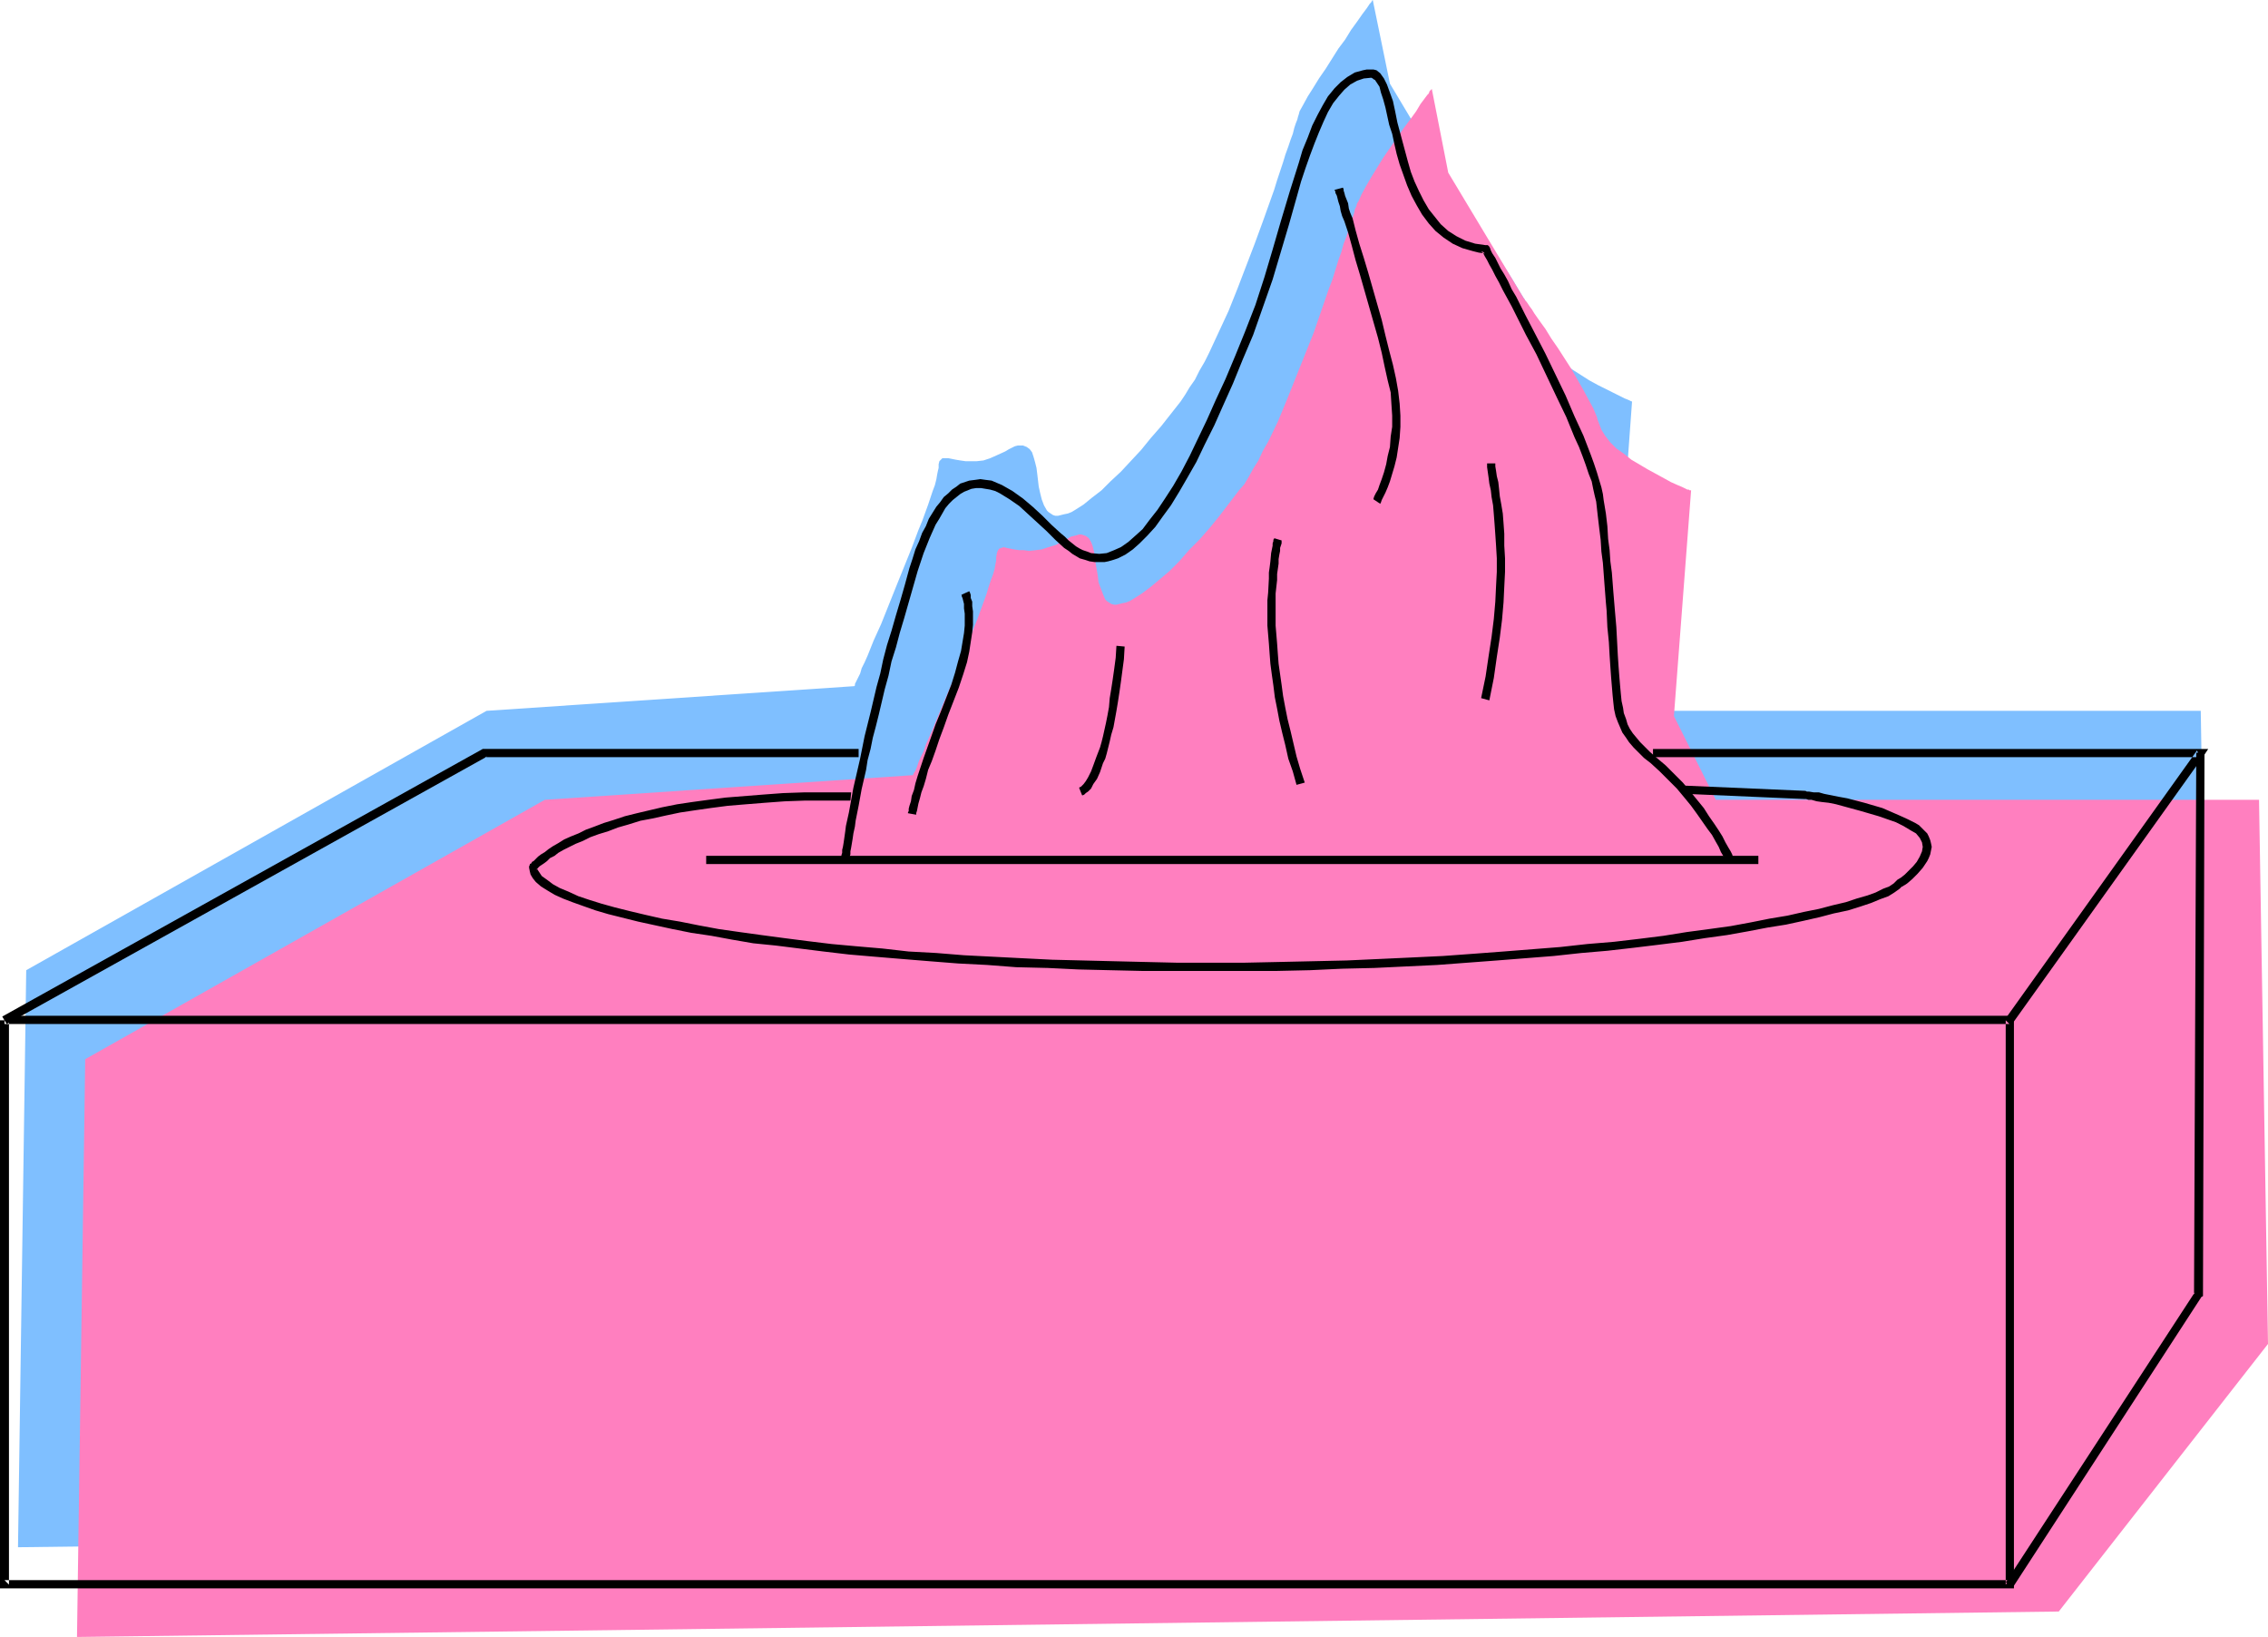
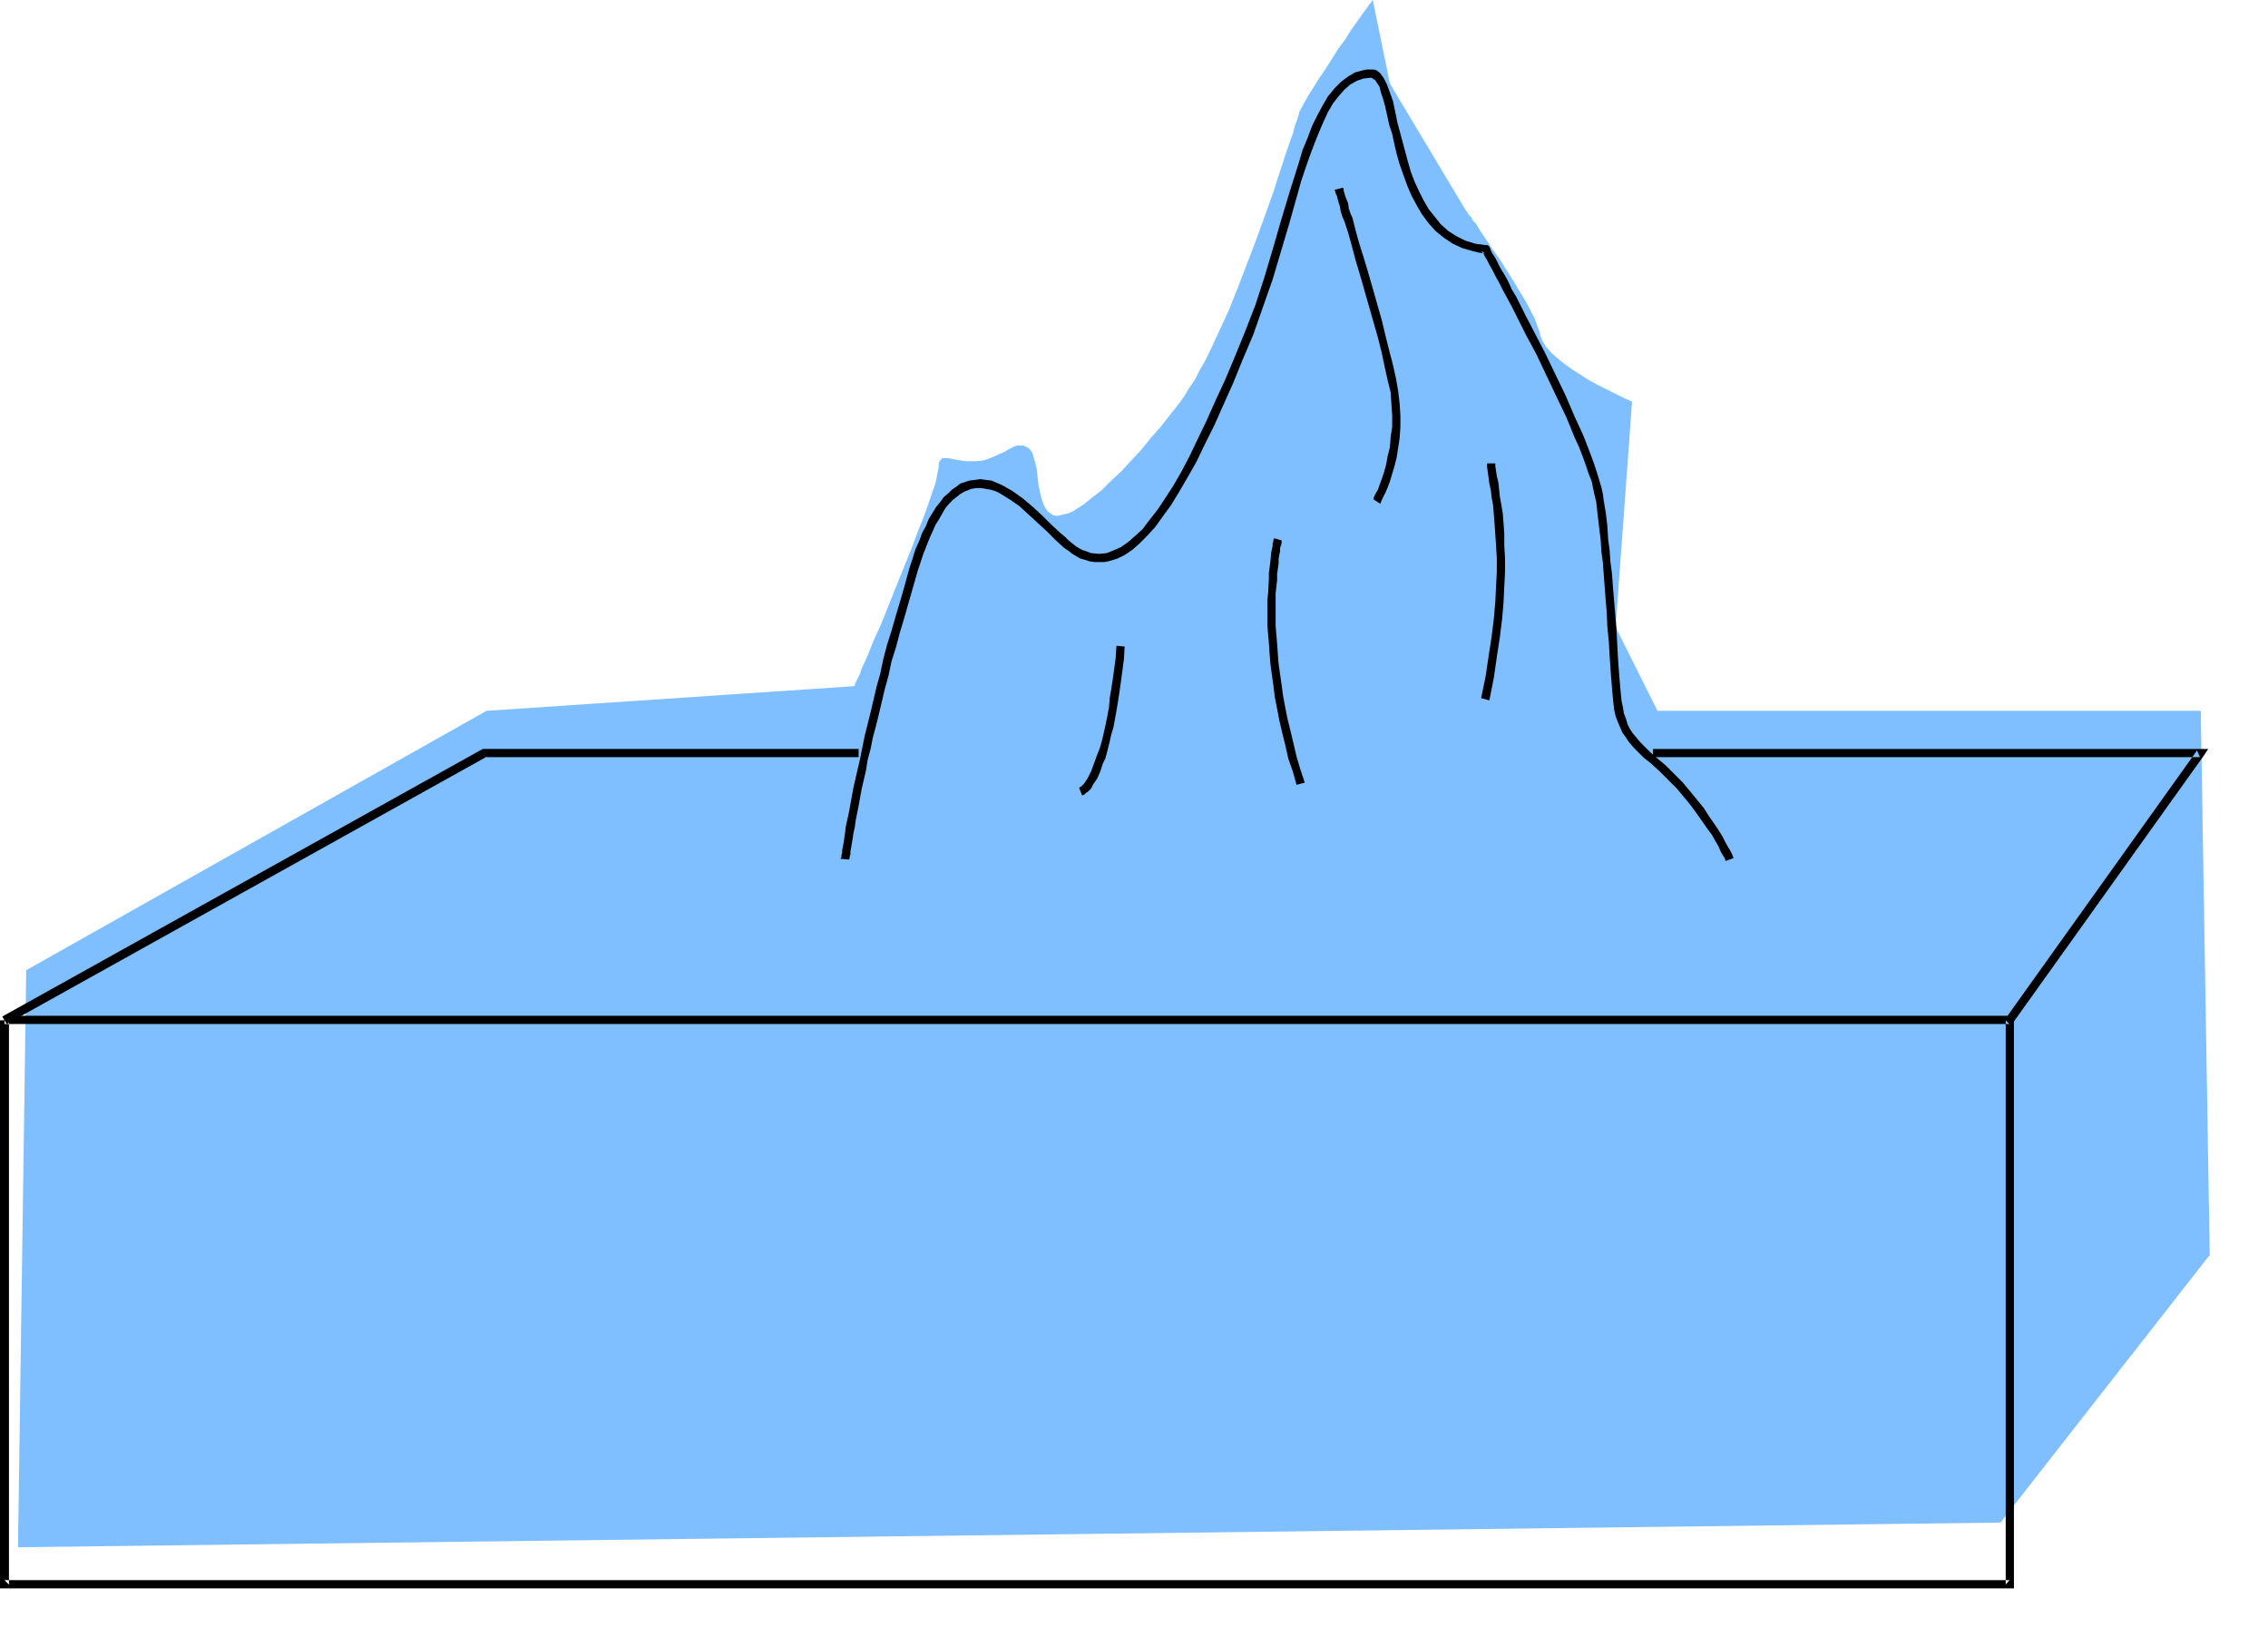
<svg xmlns="http://www.w3.org/2000/svg" xmlns:ns1="http://sodipodi.sourceforge.net/DTD/sodipodi-0.dtd" xmlns:ns2="http://www.inkscape.org/namespaces/inkscape" version="1.0" width="129.766mm" height="93.635mm" id="svg14" ns1:docname="Tissue 4.wmf">
  <ns1:namedview id="namedview14" pagecolor="#ffffff" bordercolor="#000000" borderopacity="0.25" ns2:showpageshadow="2" ns2:pageopacity="0.0" ns2:pagecheckerboard="0" ns2:deskcolor="#d1d1d1" ns2:document-units="mm" />
  <defs id="defs1">
    <pattern id="WMFhbasepattern" patternUnits="userSpaceOnUse" width="6" height="6" x="0" y="0" />
  </defs>
  <path style="fill:#7fbfff;fill-opacity:1;fill-rule:evenodd;stroke:none" d="m 432.603,329.173 45.248,-57.852 -1.939,-117.643 H 358.428 l -9.05,-18.099 3.555,-48.802 v 0 h -0.162 l -0.323,-0.162 -0.323,-0.162 -0.808,-0.323 -1.293,-0.646 -1.293,-0.646 -1.616,-0.808 -1.616,-0.808 -1.778,-0.97 -3.555,-2.262 -1.616,-1.131 -1.616,-1.293 -1.293,-1.131 -1.293,-1.454 -0.808,-1.293 -0.485,-1.293 -0.162,-0.808 -0.323,-0.808 -0.646,-1.778 -0.97,-1.939 -1.131,-2.101 -1.293,-2.101 -1.454,-2.424 -2.747,-4.363 -1.616,-2.262 -1.293,-1.939 -1.293,-1.939 -0.97,-1.616 -0.646,-0.646 -0.323,-0.646 -0.485,-0.485 -0.323,-0.485 -0.162,-0.323 -0.323,-0.323 V 45.247 L 316.736,45.086 300.576,18.099 296.859,0 v 0 l -0.162,0.162 -0.162,0.323 -0.323,0.323 -0.323,0.485 -0.323,0.485 -0.97,1.293 -1.131,1.616 -1.293,1.778 -1.293,2.101 -1.454,1.939 -2.747,4.363 -1.454,2.101 -1.293,2.101 -1.131,1.778 -0.97,1.778 -0.808,1.454 -0.162,0.646 -0.162,0.485 -0.162,0.646 -0.323,0.808 -0.323,0.97 -0.323,1.293 -0.485,1.293 -0.485,1.454 -0.646,1.778 -0.485,1.616 -0.646,1.939 -0.646,1.939 -0.646,2.101 -0.808,2.262 -1.616,4.525 -1.778,4.848 -3.717,9.696 -1.939,4.848 -2.101,4.525 -2.101,4.525 -0.97,1.939 -1.131,1.939 -0.97,1.939 -1.131,1.616 -0.97,1.616 -0.97,1.454 -4.202,5.333 -2.262,2.586 -2.101,2.586 -2.262,2.424 -2.101,2.262 -2.262,2.101 -1.939,1.939 -2.101,1.616 -1.778,1.454 -1.778,1.131 -0.808,0.485 -0.808,0.323 -0.808,0.162 -0.646,0.162 -0.646,0.162 h -0.646 l -0.485,-0.162 -0.485,-0.323 -0.485,-0.323 -0.323,-0.323 -0.646,-1.131 -0.485,-1.293 -0.323,-1.293 -0.323,-1.454 -0.323,-2.747 -0.162,-1.293 -0.323,-1.293 -0.323,-1.131 -0.323,-0.97 -0.485,-0.646 -0.646,-0.485 -0.808,-0.323 h -0.485 -0.646 l -0.646,0.162 -0.646,0.323 -0.646,0.323 -0.808,0.485 -1.778,0.808 -1.454,0.646 -1.454,0.485 -1.454,0.162 h -1.293 -1.131 l -1.131,-0.162 -0.97,-0.162 -0.808,-0.162 -0.808,-0.162 h -0.646 -0.646 l -0.323,0.323 -0.323,0.323 -0.162,0.646 v 0.808 l -0.162,0.646 -0.162,0.808 -0.162,0.97 -0.323,1.293 -0.485,1.293 -0.485,1.454 -0.485,1.454 -0.646,1.778 -0.646,1.778 -0.808,1.939 -1.454,3.878 -3.394,8.403 -1.616,4.04 -1.616,4.04 -0.808,1.778 -0.808,1.778 -0.646,1.616 -0.646,1.616 -0.646,1.454 -0.646,1.293 -0.323,1.131 -0.485,0.97 -0.323,0.646 -0.323,0.646 v 0.323 l -0.162,0.162 -79.507,5.333 -99.545,56.074 -1.778,124.753 z" id="path1" />
-   <path style="fill:#ff7fbf;fill-opacity:1;fill-rule:evenodd;stroke:none" d="m 445.207,348.404 45.248,-57.852 -1.939,-117.643 H 371.033 l -9.05,-18.099 3.717,-48.802 h -0.162 -0.162 l -0.162,-0.162 h -0.323 l -0.97,-0.485 -1.131,-0.485 -1.454,-0.646 -1.454,-0.808 -1.778,-0.97 -1.778,-0.97 -3.555,-2.101 -1.616,-1.293 -1.616,-1.131 -1.293,-1.293 -1.131,-1.454 -0.808,-1.293 -0.485,-1.293 -0.323,-0.808 -0.162,-0.646 -0.808,-1.939 -0.97,-1.778 -1.131,-2.101 -1.293,-2.262 -1.293,-2.262 -2.909,-4.525 -1.454,-2.101 -1.293,-2.101 -1.293,-1.778 -1.131,-1.616 -0.485,-0.808 -0.485,-0.646 -0.323,-0.485 -0.323,-0.485 -0.323,-0.323 -0.162,-0.323 -0.162,-0.162 v 0 l -16.322,-27.148 -3.555,-18.099 -0.162,0.162 -0.162,0.162 -0.162,0.162 -0.162,0.485 -0.323,0.323 -0.485,0.646 -0.97,1.293 -0.97,1.616 -1.293,1.778 -1.454,1.939 -1.454,2.101 -2.909,4.202 -1.293,2.101 -1.293,2.101 -1.131,1.939 -0.97,1.778 -0.646,1.454 -0.323,0.485 -0.162,0.646 -0.323,0.646 -0.162,0.808 -0.323,0.97 -0.323,1.131 -0.485,1.293 -0.485,1.616 -0.646,1.616 -0.485,1.778 -0.646,1.778 -1.293,4.202 -0.808,2.101 -1.616,4.686 -1.616,4.686 -3.878,9.696 -1.939,4.848 -1.939,4.686 -2.101,4.363 -1.131,1.939 -0.97,2.101 -1.131,1.778 -0.97,1.778 -0.97,1.616 -1.131,1.293 -4.202,5.494 -2.101,2.586 -2.262,2.586 -2.262,2.262 -2.101,2.424 -2.101,2.101 -2.101,1.778 -1.939,1.616 -1.939,1.454 -1.778,1.131 -0.808,0.485 -0.808,0.323 -0.808,0.162 -0.646,0.162 -0.646,0.162 h -0.485 l -0.646,-0.162 -0.485,-0.323 -0.485,-0.323 -0.323,-0.323 -0.485,-1.131 -0.485,-1.293 -0.485,-1.293 -0.162,-1.454 -0.485,-2.747 -0.162,-1.293 -0.162,-1.131 -0.323,-1.293 -0.323,-0.808 -0.485,-0.808 -0.646,-0.485 -0.97,-0.323 h -0.485 l -0.485,0.162 -0.646,0.162 -0.646,0.162 -0.808,0.485 -0.808,0.323 -1.616,0.97 -1.616,0.485 -1.454,0.485 -1.293,0.162 -1.454,0.162 -1.131,-0.162 h -0.97 l -1.131,-0.162 -0.808,-0.162 -0.808,-0.162 -0.646,-0.162 -0.485,0.162 -0.485,0.162 -0.323,0.485 -0.162,0.485 -0.162,0.97 v 0.646 l -0.162,0.808 -0.162,0.97 -0.323,1.131 -0.485,1.293 -0.485,1.454 -0.485,1.616 -0.646,1.778 -0.646,1.778 -0.646,1.778 -1.616,4.04 -3.232,8.241 -1.778,4.202 -1.616,3.878 -0.808,1.939 -0.646,1.616 -0.808,1.778 -0.646,1.454 -0.485,1.454 -0.646,1.293 -0.485,1.131 -0.323,0.97 -0.323,0.808 -0.323,0.485 -0.162,0.323 v 0.162 l -79.669,5.333 -99.384,56.074 -1.778,124.915 z" id="path2" />
  <path style="fill:#000000;fill-opacity:1;fill-rule:evenodd;stroke:none" d="m 0,220.58 v 122.006 0.808 h 0.97 433.572 0.97 V 342.586 220.58 219.611 H 434.542 0.97 v 1.778 H 434.542 l -0.808,-0.808 V 342.586 l 0.808,-0.97 H 0.97 L 1.939,342.586 V 220.58 Z" id="path3" />
  <path style="fill:#000000;fill-opacity:1;fill-rule:evenodd;stroke:none" d="m 1.454,221.388 103.909,-57.852 -0.485,0.162 h 80.8 v -1.778 h -80.8 -0.323 -0.162 L 0.485,219.772 Z" id="path4" />
  <path style="fill:#000000;fill-opacity:1;fill-rule:evenodd;stroke:none" d="m 357.459,163.698 h 118.291 l -0.646,-1.454 -41.208,57.69 1.454,1.131 41.208,-57.69 0.97,-1.454 h -1.778 -118.291 z" id="path5" />
-   <path style="fill:#000000;fill-opacity:1;fill-rule:evenodd;stroke:none" d="m 474.942,162.728 -0.485,117.158 0.162,-0.485 -40.885,62.7 1.616,0.97 40.723,-62.7 0.323,-0.162 v -0.323 l 0.323,-117.158 z" id="path6" />
  <path style="fill:#000000;fill-opacity:1;fill-rule:evenodd;stroke:none" d="m 183.577,185.837 v 0 l 0.162,-0.323 v -0.323 l 0.162,-0.485 v -0.646 l 0.162,-0.808 0.162,-0.97 0.162,-0.97 0.162,-1.131 0.323,-1.454 0.162,-1.293 0.323,-1.616 0.323,-1.616 0.323,-1.778 0.323,-1.778 0.97,-4.202 0.323,-2.101 0.646,-2.424 0.485,-2.424 0.646,-2.424 0.646,-2.586 0.646,-2.747 0.646,-2.747 0.808,-2.909 0.646,-3.07 0.97,-3.07 0.808,-3.07 0.97,-3.232 0.97,-3.394 0.97,-3.394 0.97,-3.394 0.646,-1.939 0.646,-1.939 0.646,-1.616 0.646,-1.616 0.646,-1.454 0.646,-1.454 0.808,-1.293 0.646,-1.131 0.646,-1.131 0.808,-0.97 0.808,-0.808 0.808,-0.646 0.808,-0.646 0.808,-0.485 0.808,-0.323 0.808,-0.323 0.97,-0.162 h 1.131 l 0.97,0.162 0.97,0.162 1.131,0.323 0.97,0.485 2.101,1.293 2.101,1.454 1.939,1.778 3.878,3.555 1.939,1.939 1.939,1.778 0.97,0.646 0.808,0.646 0.808,0.485 0.808,0.485 1.131,0.323 0.97,0.323 1.131,0.162 h 0.97 1.131 l 0.808,-0.162 1.131,-0.323 0.97,-0.323 1.616,-0.808 1.616,-1.131 1.454,-1.293 1.616,-1.616 1.778,-1.939 1.616,-2.262 1.778,-2.424 1.778,-2.909 1.778,-3.07 1.939,-3.394 1.778,-3.717 2.101,-4.202 1.939,-4.363 2.101,-4.686 2.101,-5.171 2.262,-5.333 2.101,-5.979 2.101,-5.979 3.555,-11.958 1.778,-6.302 0.808,-2.909 0.97,-2.909 0.97,-2.747 0.97,-2.586 0.97,-2.424 0.97,-2.262 0.97,-2.101 1.131,-1.939 1.293,-1.616 1.131,-1.293 1.293,-1.131 1.454,-0.808 1.454,-0.485 1.616,-0.162 0.323,0.162 0.162,0.162 0.323,0.162 0.323,0.485 0.646,0.97 0.323,1.293 0.485,1.454 0.485,1.778 0.808,3.717 0.646,1.939 0.485,2.262 0.485,2.101 0.646,2.262 0.808,2.262 0.808,2.262 0.97,2.262 1.131,2.101 1.131,1.939 1.454,1.939 1.454,1.616 1.778,1.454 1.939,1.293 2.101,0.97 1.131,0.323 1.131,0.323 1.293,0.323 1.293,0.162 -0.646,-0.485 v 0.162 l 0.323,0.323 0.323,0.646 0.485,0.808 0.485,0.97 0.646,1.131 0.646,1.293 0.808,1.454 0.808,1.616 0.97,1.778 0.97,1.778 0.97,1.939 2.101,4.202 2.262,4.202 4.363,9.211 2.101,4.363 1.778,4.363 0.97,2.101 0.808,2.101 0.646,1.778 0.646,1.939 0.646,1.616 0.323,1.616 0.323,1.454 0.323,1.293 0.323,2.909 0.323,2.747 0.323,2.586 0.162,2.586 0.323,2.424 0.323,4.363 0.162,2.101 0.162,2.101 0.162,1.778 0.162,3.555 0.323,3.232 0.162,2.909 0.162,2.424 0.162,2.262 0.162,1.939 0.162,1.939 0.162,1.616 0.162,1.454 0.323,1.454 0.485,1.293 0.97,2.262 0.808,1.131 0.646,0.97 0.97,1.131 1.131,1.131 1.131,1.131 1.454,1.131 1.939,1.778 1.939,1.939 1.778,1.778 1.616,1.939 1.454,1.778 1.293,1.778 1.131,1.616 1.131,1.616 0.97,1.293 0.808,1.454 0.646,1.131 0.485,1.131 0.485,0.808 0.323,0.485 0.162,0.485 v 0.162 l 1.778,-0.646 -0.162,-0.323 -0.162,-0.485 -0.323,-0.646 -0.485,-0.808 -0.646,-1.131 -0.646,-1.293 -0.808,-1.293 -0.97,-1.454 -1.131,-1.616 -1.131,-1.778 -1.454,-1.778 -1.454,-1.778 -1.616,-1.939 -1.778,-1.778 -1.939,-1.939 -2.101,-1.778 -1.293,-1.131 -1.131,-1.131 -0.97,-0.97 -0.808,-0.97 -0.808,-0.97 -0.646,-0.97 -0.485,-0.97 -0.323,-1.131 -0.485,-1.293 -0.162,-1.131 -0.323,-1.454 -0.162,-1.616 -0.162,-1.778 -0.162,-1.939 -0.162,-2.101 -0.162,-2.424 -0.162,-3.07 -0.162,-3.07 -0.323,-3.717 -0.162,-1.939 -0.162,-1.939 -0.162,-2.101 -0.162,-2.101 -0.323,-2.424 -0.162,-2.424 -0.323,-2.424 -0.162,-2.747 -0.323,-2.747 -0.485,-2.909 -0.162,-1.293 -0.323,-1.454 -0.485,-1.616 -0.485,-1.616 -0.646,-1.939 -0.646,-1.778 -0.808,-2.101 -0.808,-2.101 -1.939,-4.202 -1.939,-4.525 -4.363,-9.049 -2.262,-4.363 -2.101,-4.04 -0.97,-1.939 -0.97,-1.939 -0.97,-1.616 -0.808,-1.778 -0.808,-1.454 -0.808,-1.293 -0.646,-1.293 -0.485,-0.97 -0.646,-0.97 -0.323,-0.646 -0.162,-0.485 -0.162,-0.323 -0.323,-0.323 h -0.485 l -1.131,-0.162 -1.131,-0.162 -2.101,-0.646 -1.939,-0.97 -1.778,-1.131 -1.616,-1.454 -1.293,-1.616 -1.293,-1.616 -1.131,-1.939 -0.97,-1.939 -0.97,-2.101 -0.808,-2.101 -0.646,-2.262 -1.131,-4.202 -1.131,-4.202 -0.485,-2.424 -0.485,-2.262 -0.646,-1.778 -0.646,-1.778 -0.646,-1.293 -0.808,-1.131 -0.808,-0.646 -0.646,-0.162 h -0.485 -0.97 l -0.808,0.162 -1.778,0.485 -1.616,0.97 -1.454,1.131 -1.293,1.293 -1.454,1.778 -1.131,1.939 -1.131,2.101 -1.131,2.262 -0.97,2.586 -1.131,2.747 -0.808,2.747 -0.97,3.07 -0.97,3.07 -1.939,6.464 -1.778,6.141 -1.778,5.979 -1.939,5.979 -2.262,5.817 -2.101,5.171 -2.101,5.01 -2.101,4.525 -1.939,4.363 -1.939,4.04 -1.778,3.717 -1.778,3.394 -1.778,3.07 -1.778,2.747 -1.616,2.424 -1.778,2.262 -1.454,1.939 -1.616,1.454 -1.454,1.293 -1.616,1.131 -1.454,0.646 -1.616,0.646 -1.616,0.162 -1.778,-0.162 -0.808,-0.323 -0.97,-0.323 -0.646,-0.323 -0.808,-0.485 -0.808,-0.646 -0.808,-0.646 -0.808,-0.808 -0.97,-0.808 -1.939,-1.778 -1.939,-1.939 -2.101,-1.939 -2.101,-1.778 -2.262,-1.616 -1.131,-0.646 -1.131,-0.646 -1.131,-0.485 -1.131,-0.485 -1.293,-0.162 -1.131,-0.162 -1.131,0.162 -1.293,0.162 -0.97,0.323 -0.97,0.323 -0.808,0.646 -0.97,0.646 -0.808,0.808 -0.97,0.808 -0.808,1.131 -0.808,0.97 -0.808,1.293 -0.808,1.293 -0.646,1.616 -0.808,1.454 -0.646,1.778 -0.808,1.778 -0.646,2.101 -0.646,1.939 -0.97,3.555 -0.97,3.394 -0.97,3.232 -0.97,3.394 -0.97,3.07 -0.808,3.07 -0.646,3.07 -0.808,2.909 -0.646,2.747 -0.646,2.747 -0.646,2.586 -0.646,2.586 -0.485,2.424 -0.485,2.424 -0.485,2.101 -0.485,2.101 -0.485,2.101 -0.323,1.778 -0.323,1.778 -0.323,1.778 -0.323,1.454 -0.323,1.454 -0.162,1.293 -0.162,1.131 -0.162,1.131 -0.162,0.97 -0.162,0.646 v 0.646 l -0.162,0.485 v 0.485 l -0.162,0.162 v 0.162 z" id="path7" />
  <path style="fill:#000000;fill-opacity:1;fill-rule:evenodd;stroke:none" d="m 321.584,100.19 v 0.808 l 0.162,1.131 0.162,1.131 0.162,1.293 0.323,1.454 0.162,1.454 0.323,1.778 0.162,1.939 0.162,2.101 0.162,2.262 0.162,2.424 0.162,2.747 v 2.909 l -0.162,3.07 -0.162,3.394 -0.323,3.717 -0.485,3.878 -0.646,4.202 -0.646,4.363 -0.97,4.686 1.778,0.485 0.97,-4.848 0.646,-4.525 0.646,-4.202 0.485,-3.878 0.323,-3.717 0.162,-3.394 0.162,-3.232 v -2.909 l -0.162,-2.747 v -2.586 l -0.162,-2.262 -0.162,-2.101 -0.323,-1.939 -0.323,-1.778 -0.162,-1.616 -0.162,-1.454 -0.323,-1.293 -0.162,-1.131 -0.162,-0.97 v -0.646 z" id="path8" />
-   <path style="fill:#000000;fill-opacity:1;fill-rule:evenodd;stroke:none" d="m 364.246,171.616 26.018,1.131 h 0.323 l 0.485,0.162 h 0.646 l 1.131,0.323 1.131,0.162 1.454,0.162 1.616,0.323 1.778,0.485 3.555,0.97 3.878,1.131 3.717,1.293 1.616,0.808 1.616,0.97 1.131,0.646 0.808,0.97 0.485,0.97 0.162,0.97 -0.162,0.97 -0.485,1.131 -0.646,1.131 -0.808,0.97 -0.97,0.97 -0.808,0.808 -0.808,0.646 -0.808,0.485 -0.162,0.162 v 0 l -0.646,0.646 -0.97,0.646 -1.293,0.485 -1.616,0.808 -1.778,0.646 -2.262,0.646 -2.424,0.808 -2.747,0.646 -3.07,0.808 -3.232,0.646 -3.555,0.808 -3.878,0.646 -4.04,0.808 -4.363,0.808 -4.686,0.646 -4.848,0.646 -5.01,0.808 -5.171,0.646 -5.494,0.646 -5.818,0.485 -5.818,0.646 -6.141,0.485 -6.141,0.485 -6.464,0.485 -6.626,0.485 -6.787,0.323 -6.949,0.323 -7.11,0.323 -7.272,0.162 -7.272,0.162 -7.595,0.162 h -7.595 -6.949 l -6.949,-0.162 -6.787,-0.162 -6.626,-0.162 -6.626,-0.162 -6.464,-0.323 -6.302,-0.323 -6.302,-0.323 -5.979,-0.485 -5.979,-0.323 -5.656,-0.646 -5.656,-0.485 -5.333,-0.485 -5.333,-0.646 -5.01,-0.646 -4.848,-0.646 -4.686,-0.646 -4.525,-0.646 -4.363,-0.808 -4.04,-0.808 -3.878,-0.646 -3.555,-0.808 -3.394,-0.808 -3.232,-0.808 -2.909,-0.808 -2.586,-0.808 -2.424,-0.808 -2.101,-0.97 -1.939,-0.808 -1.454,-0.808 -1.293,-0.97 -1.131,-0.808 -0.323,-0.485 -0.323,-0.485 -0.323,-0.485 v -0.323 l -0.162,0.485 v -0.162 h 0.162 l 0.162,-0.323 0.323,-0.323 0.97,-0.646 0.646,-0.485 0.646,-0.646 0.97,-0.485 0.808,-0.646 1.131,-0.646 1.293,-0.646 1.293,-0.646 1.616,-0.646 1.616,-0.808 1.778,-0.646 2.101,-0.646 2.101,-0.808 2.262,-0.646 2.586,-0.808 2.586,-0.485 2.909,-0.646 3.07,-0.646 3.232,-0.485 3.394,-0.485 3.717,-0.485 3.878,-0.323 4.04,-0.323 4.363,-0.323 4.525,-0.162 h 4.848 4.848 l 0.162,-1.778 h -5.171 -4.848 l -4.686,0.162 -4.363,0.323 -4.04,0.323 -4.04,0.323 -3.717,0.485 -3.555,0.485 -3.232,0.485 -3.232,0.646 -2.747,0.646 -2.747,0.646 -2.586,0.646 -2.424,0.808 -2.101,0.646 -2.101,0.808 -1.778,0.646 -1.616,0.808 -1.616,0.646 -1.454,0.646 -1.293,0.808 -1.131,0.646 -0.97,0.646 -0.808,0.646 -0.808,0.485 -0.646,0.485 -0.485,0.485 -0.485,0.485 -0.323,0.162 -0.162,0.323 -0.323,0.162 v 0.162 l -0.162,0.323 v 0.323 l 0.162,0.808 0.162,0.646 0.485,0.808 0.646,0.808 1.131,0.97 1.293,0.808 1.616,0.97 1.778,0.808 2.101,0.808 2.262,0.808 2.747,0.97 2.747,0.808 3.232,0.808 3.232,0.808 3.717,0.808 3.717,0.808 4.04,0.808 4.363,0.646 4.363,0.808 4.686,0.808 4.848,0.485 5.171,0.646 5.171,0.646 5.494,0.646 5.656,0.485 5.818,0.485 5.979,0.485 6.141,0.485 6.302,0.323 6.302,0.485 6.787,0.162 6.626,0.323 6.787,0.162 7.11,0.162 h 7.11 7.272 7.434 7.11 l 7.272,-0.162 6.949,-0.323 6.949,-0.162 6.787,-0.323 6.787,-0.323 6.464,-0.485 6.464,-0.485 6.141,-0.485 6.141,-0.485 5.979,-0.646 5.656,-0.485 5.656,-0.646 5.333,-0.646 5.171,-0.646 5.01,-0.808 4.686,-0.646 4.525,-0.808 4.202,-0.808 4.04,-0.646 3.717,-0.808 3.555,-0.808 3.07,-0.808 3.07,-0.646 2.586,-0.808 2.424,-0.808 1.939,-0.808 1.778,-0.646 1.293,-0.808 1.131,-0.808 0.646,-0.646 -0.162,0.162 h 0.162 l 0.162,-0.162 0.323,-0.162 0.485,-0.323 1.131,-0.97 1.131,-1.131 1.131,-1.293 0.97,-1.454 0.323,-0.646 0.323,-0.808 0.162,-0.808 0.162,-0.808 -0.162,-0.808 -0.162,-0.646 -0.323,-0.808 -0.323,-0.646 -0.485,-0.485 -0.646,-0.646 -0.646,-0.646 -0.808,-0.485 -1.616,-0.808 -1.778,-0.808 -3.717,-1.616 -3.878,-1.131 -3.717,-0.97 -1.778,-0.323 -1.616,-0.323 -1.616,-0.323 -1.131,-0.323 h -1.131 l -0.97,-0.162 h -0.485 l -0.323,-0.162 -26.179,-1.131 z" id="path9" />
-   <path style="fill:#000000;fill-opacity:1;fill-rule:evenodd;stroke:none" d="m 152.712,186.806 h 227.533 v -1.778 H 152.712 Z" id="path10" />
  <path style="fill:#000000;fill-opacity:1;fill-rule:evenodd;stroke:none" d="m 275.528,116.35 v 0.162 l -0.162,0.162 v 0.323 l -0.162,0.485 v 0.485 l -0.162,0.808 -0.162,0.808 -0.162,1.778 -0.162,1.293 -0.162,1.131 v 1.293 l -0.162,3.07 -0.162,1.616 v 5.494 l 0.162,1.939 0.162,1.939 0.162,2.262 0.162,2.101 0.323,2.424 0.323,2.262 0.323,2.586 0.485,2.424 0.485,2.586 0.646,2.747 0.646,2.586 0.646,2.909 0.97,2.747 0.808,2.909 1.778,-0.485 -0.97,-2.909 -0.808,-2.747 -0.646,-2.747 -0.646,-2.747 -0.646,-2.586 -0.485,-2.424 -0.485,-2.586 -0.323,-2.424 -0.323,-2.262 -0.323,-2.262 -0.162,-2.101 -0.162,-2.262 -0.162,-1.939 -0.162,-1.939 v -1.939 -1.778 -1.616 -1.616 l 0.162,-1.454 0.162,-1.454 v -1.293 l 0.162,-1.131 0.162,-1.131 v -0.97 l 0.162,-0.97 0.162,-0.808 v -0.646 l 0.162,-0.485 0.162,-0.485 v -0.323 -0.323 0 z" id="path11" />
  <path style="fill:#000000;fill-opacity:1;fill-rule:evenodd;stroke:none" d="m 241.43,139.62 -0.162,2.586 -0.323,2.424 -0.323,2.262 -0.323,2.101 -0.323,1.939 -0.162,1.939 -0.323,1.778 -0.323,1.616 -0.323,1.454 -0.323,1.454 -0.323,1.293 -0.323,1.131 -0.808,2.101 -0.646,1.778 -0.485,1.293 -0.646,1.293 -0.485,0.808 -0.485,0.646 -0.323,0.323 -0.323,0.323 h -0.162 l -0.162,0.162 0.646,1.616 h 0.162 l 0.323,-0.162 0.323,-0.323 0.485,-0.323 0.646,-0.646 0.485,-0.97 0.808,-1.131 0.646,-1.454 0.646,-1.939 0.485,-0.97 0.323,-1.131 0.323,-1.293 0.323,-1.293 0.323,-1.454 0.485,-1.616 0.323,-1.778 0.323,-1.778 0.323,-1.939 0.323,-2.101 0.323,-2.262 0.323,-2.424 0.323,-2.424 0.162,-2.747 z" id="path12" />
  <path style="fill:#000000;fill-opacity:1;fill-rule:evenodd;stroke:none" d="m 288.617,41.046 v 0.162 l 0.162,0.162 v 0.323 l 0.323,0.646 0.162,0.646 0.162,0.646 0.323,0.97 0.162,0.97 0.323,1.131 0.485,1.131 0.808,2.424 0.808,2.909 0.808,3.07 0.97,3.232 0.97,3.394 1.939,6.787 0.97,3.394 0.808,3.232 0.646,3.07 0.646,2.909 0.646,2.586 0.162,2.586 0.162,2.424 v 2.424 l -0.323,2.101 -0.162,2.262 -0.485,1.939 -0.323,1.778 -0.485,1.778 -0.485,1.454 -0.485,1.293 -0.323,0.97 -0.485,0.808 -0.323,0.646 -0.162,0.485 v 0.162 l 1.454,0.97 0.162,-0.323 0.162,-0.485 0.323,-0.646 0.485,-0.97 0.485,-1.131 0.485,-1.293 0.485,-1.616 0.485,-1.616 0.485,-1.939 0.323,-2.101 0.323,-2.101 0.162,-2.424 v -2.424 l -0.162,-2.586 -0.323,-2.747 -0.485,-2.747 -0.646,-2.909 -0.808,-3.07 -0.808,-3.232 -0.808,-3.394 -1.939,-6.787 -0.97,-3.394 -0.97,-3.232 -0.97,-3.07 -0.808,-2.909 -0.646,-2.586 -0.485,-1.131 -0.323,-0.97 -0.162,-1.131 -0.323,-0.808 -0.323,-0.808 -0.162,-0.646 -0.162,-0.485 v -0.323 l -0.162,-0.323 v 0 z" id="path13" />
-   <path style="fill:#000000;fill-opacity:1;fill-rule:evenodd;stroke:none" d="m 207.817,128.631 h 0.162 v 0.323 l 0.162,0.323 0.162,0.646 0.162,0.646 v 0.97 l 0.162,1.131 v 1.131 1.454 l -0.162,1.616 -0.323,1.939 -0.323,1.939 -0.646,2.262 -0.646,2.424 -0.808,2.586 -1.131,2.909 -1.131,2.909 -1.131,2.747 -0.97,2.747 -0.808,2.262 -0.808,2.262 -0.646,1.939 -0.646,1.939 -0.485,1.616 -0.323,1.454 -0.485,1.293 -0.162,1.131 -0.323,0.97 -0.162,0.646 v 0.485 l -0.162,0.323 v 0.162 l 1.778,0.323 v -0.162 -0.162 l 0.162,-0.485 0.162,-0.808 0.162,-0.808 0.323,-1.131 0.323,-1.293 0.485,-1.293 0.485,-1.616 0.485,-1.939 0.808,-1.939 0.808,-2.262 0.808,-2.424 0.97,-2.586 0.97,-2.747 1.131,-2.909 1.131,-2.909 0.97,-2.909 0.808,-2.586 0.485,-2.262 0.323,-2.101 0.323,-2.101 0.162,-1.616 v -1.616 -1.293 l -0.162,-1.131 v -0.97 l -0.323,-0.808 v -0.646 l -0.162,-0.485 -0.162,-0.323 v 0 z" id="path14" />
</svg>